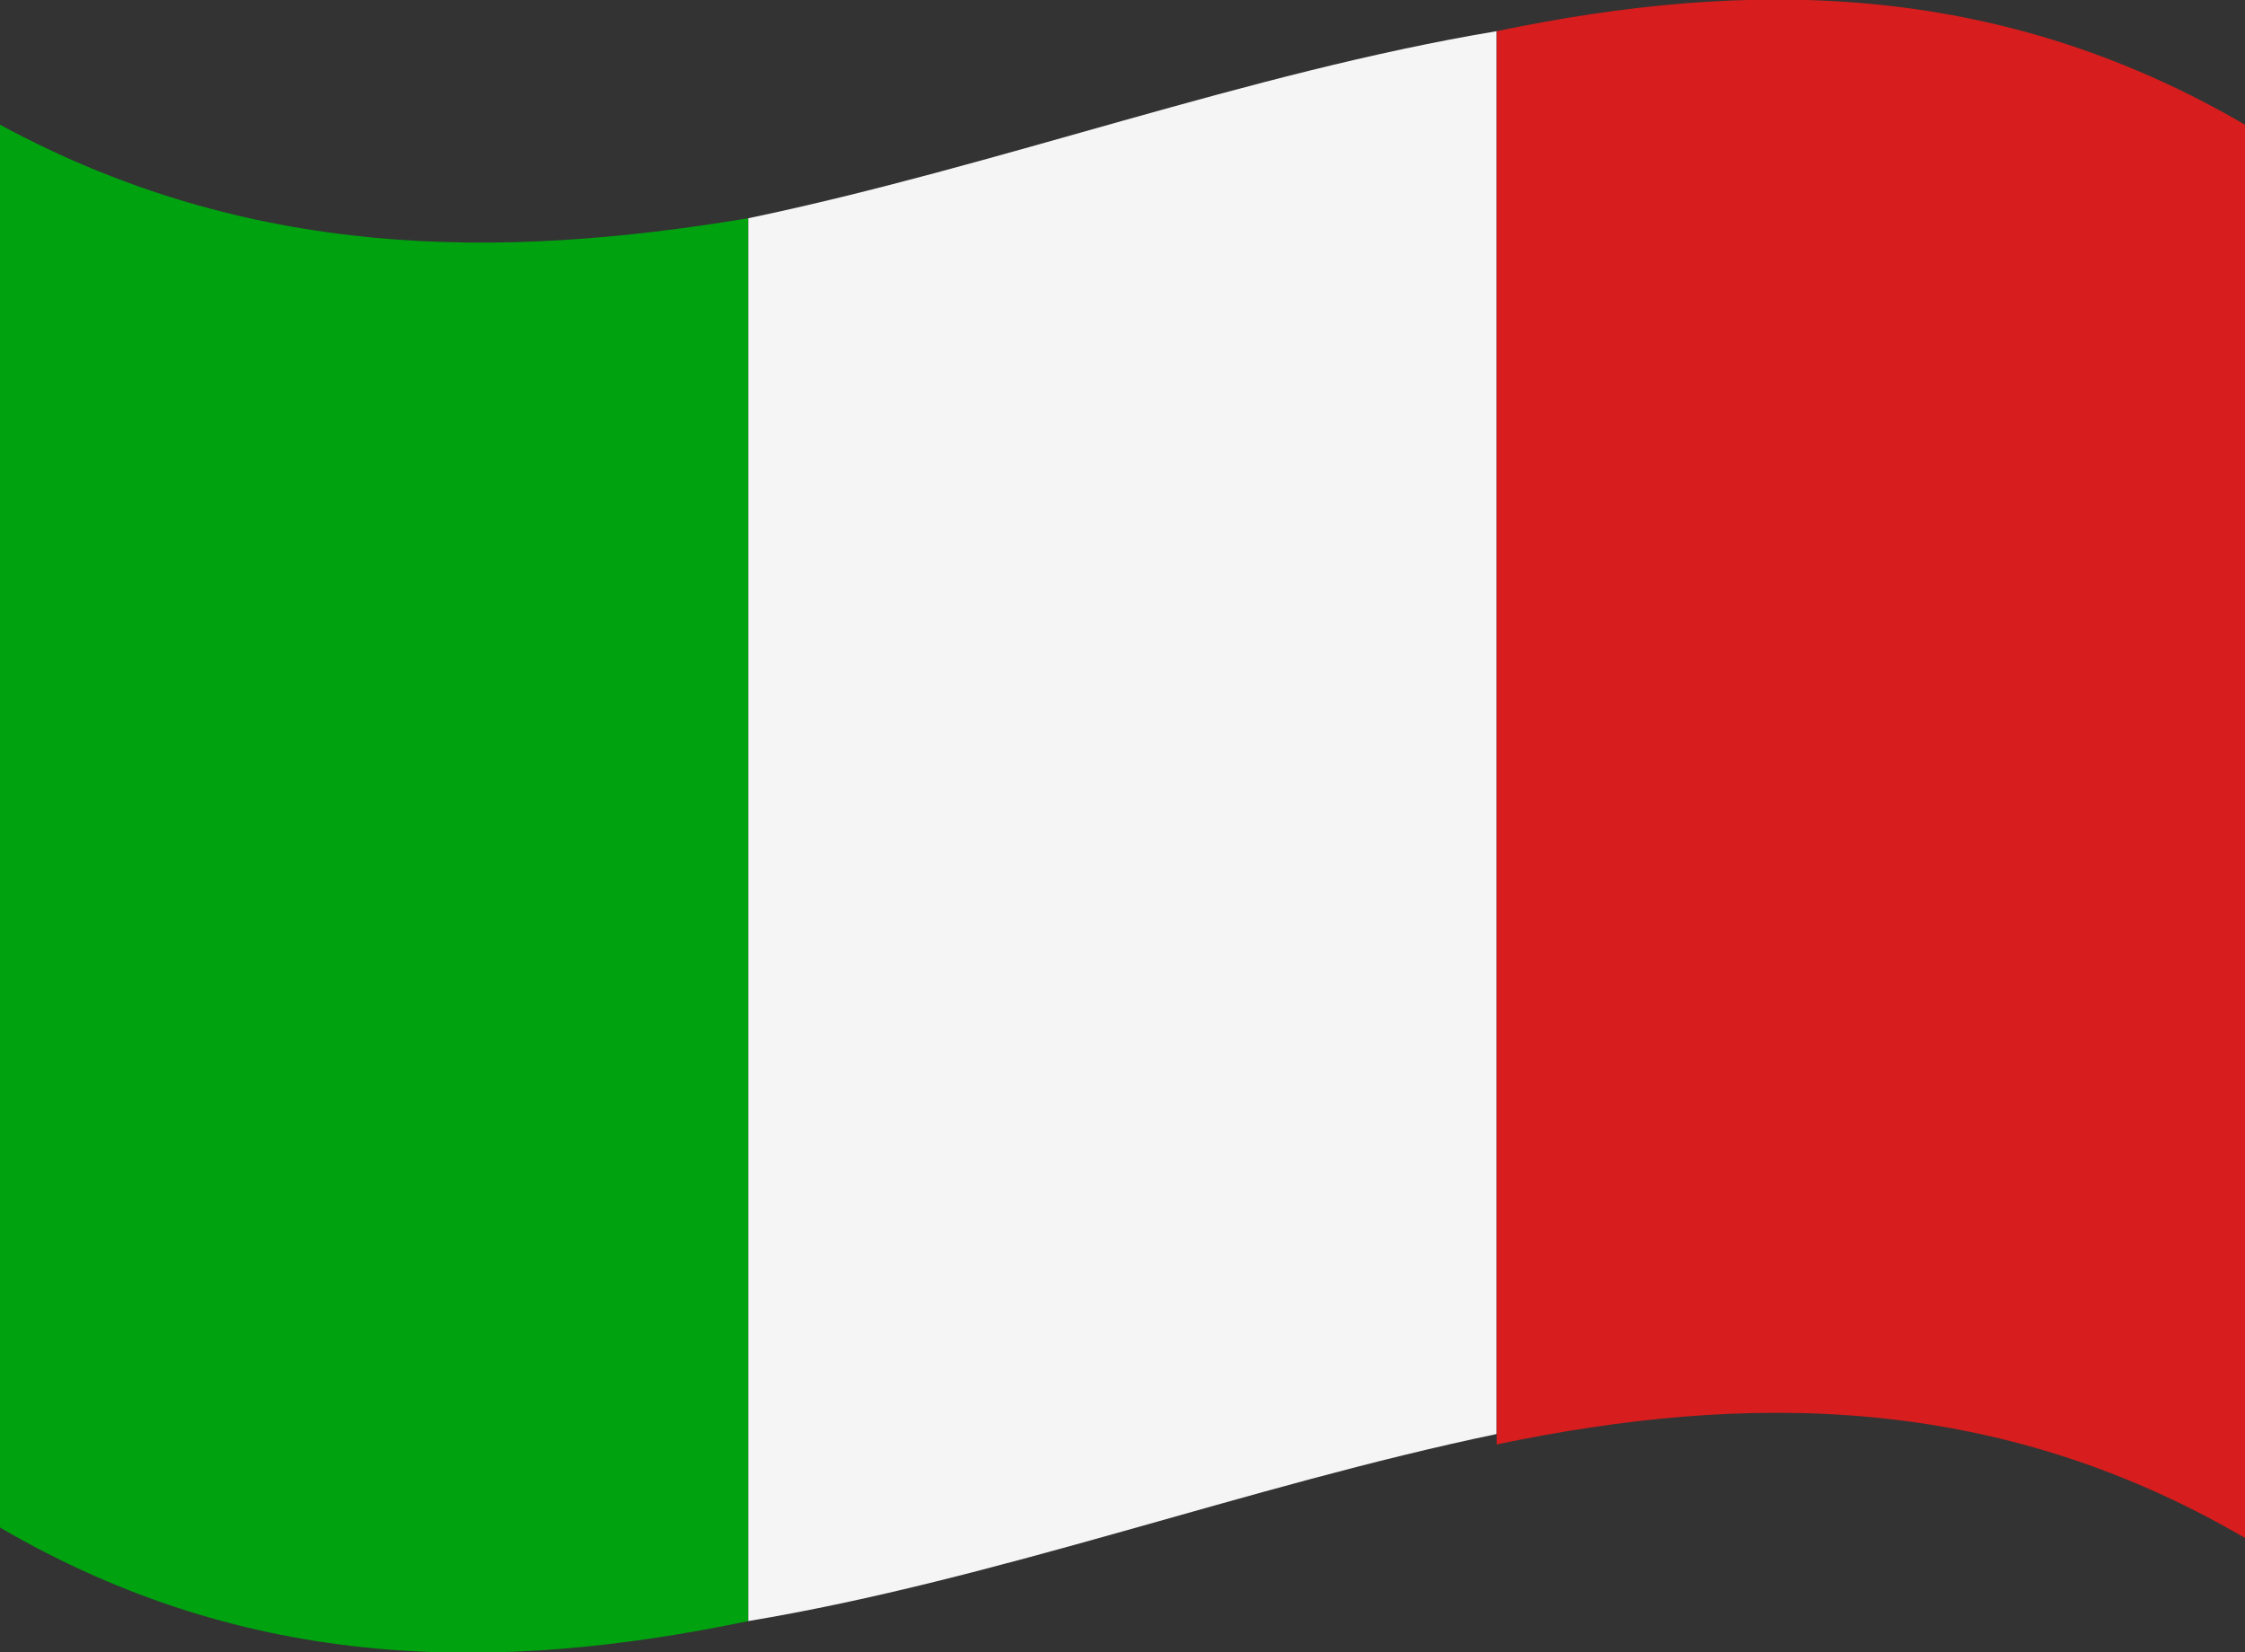
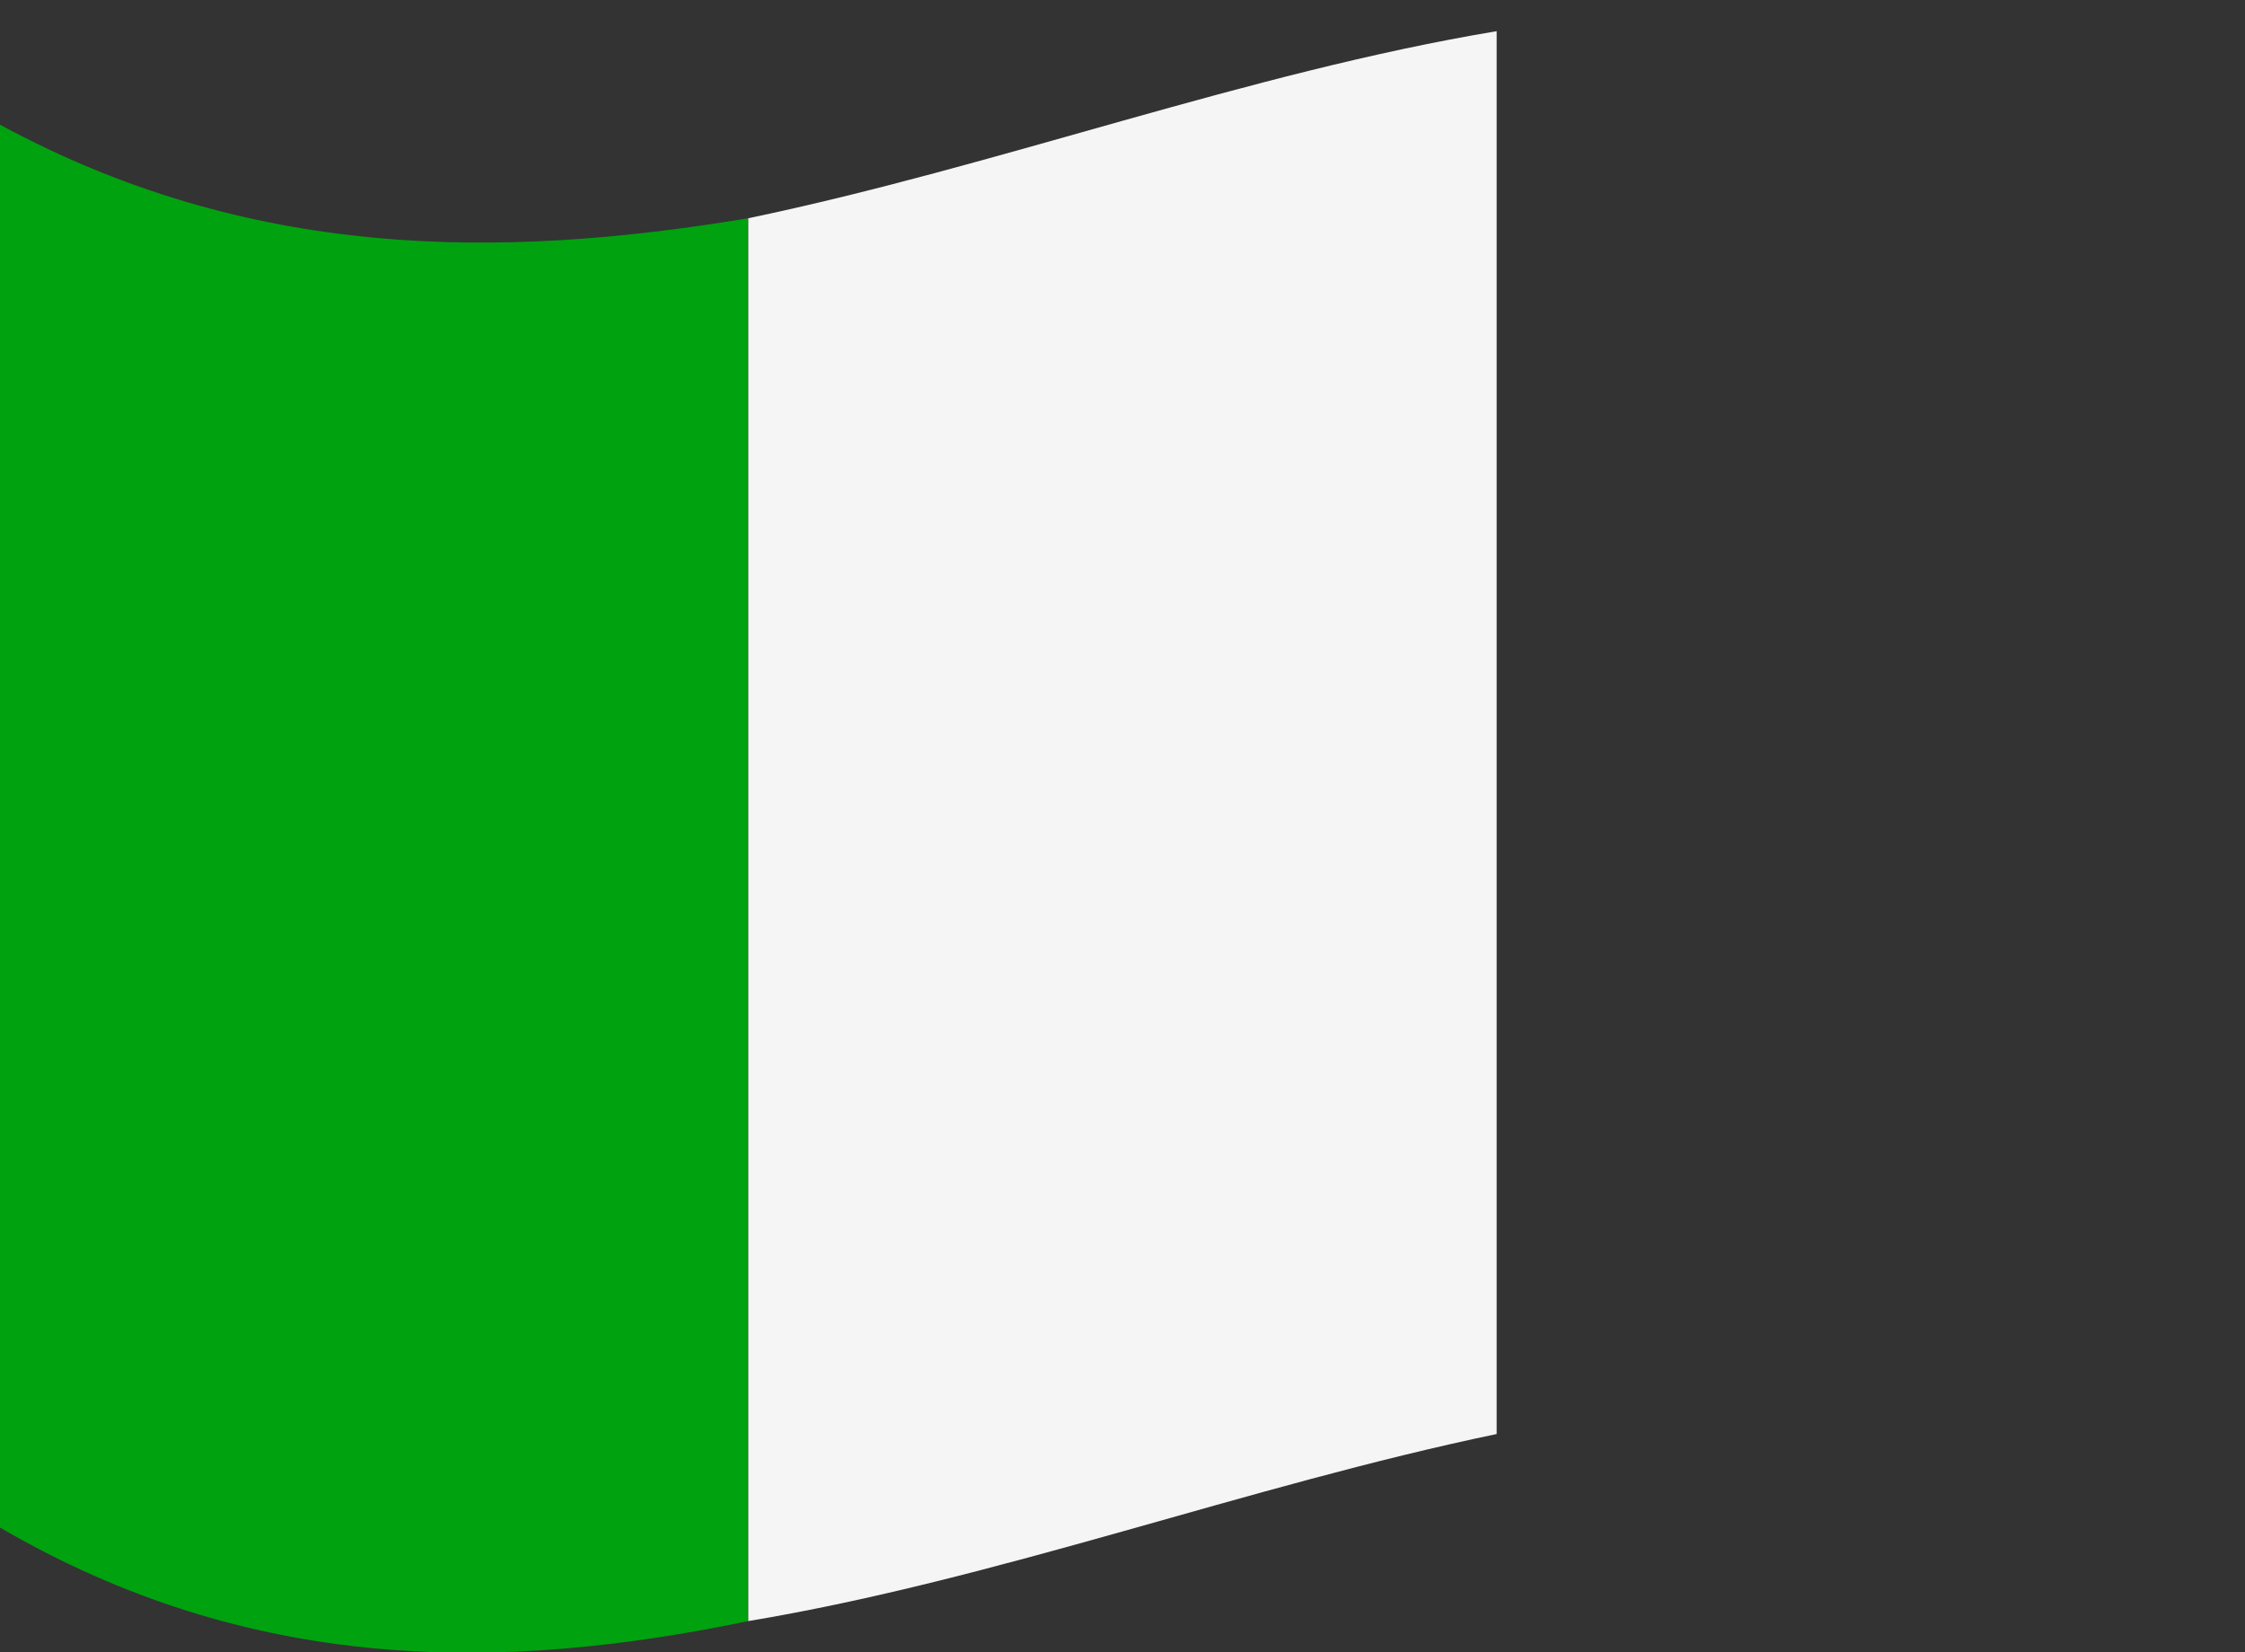
<svg xmlns="http://www.w3.org/2000/svg" version="1.1" id="Layer_1" x="0px" y="0px" width="21.6px" height="15.9px" viewBox="0 0 21.6 15.9" style="enable-background:new 0 0 21.6 15.9;" xml:space="preserve">
  <rect x="0" y="0" width="21.6" height="15.9" fill="#333333" stroke="none" />
  <style type="text/css">
	.st0{fill:#00A20F;}
	.st1{fill:#F5F5F5;}
	.st2{fill:#D71D1D;}
</style>
  <path class="st0" d="M7.2,15.6V2.1C4.8,2.5,2.4,2.5,0,1.2v13.5C2.4,16.1,4.8,16.1,7.2,15.6z" />
  <path class="st1" d="M7.2,15.6c2.4-0.4,4.8-1.3,7.2-1.8V0.3C12,0.7,9.6,1.6,7.2,2.1V15.6z" />
-   <path class="st2" d="M14.4,0.3v13.6c2.4-0.5,4.8-0.5,7.2,0.9V1.2C19.2-0.2,16.8-0.2,14.4,0.3z" />
</svg>